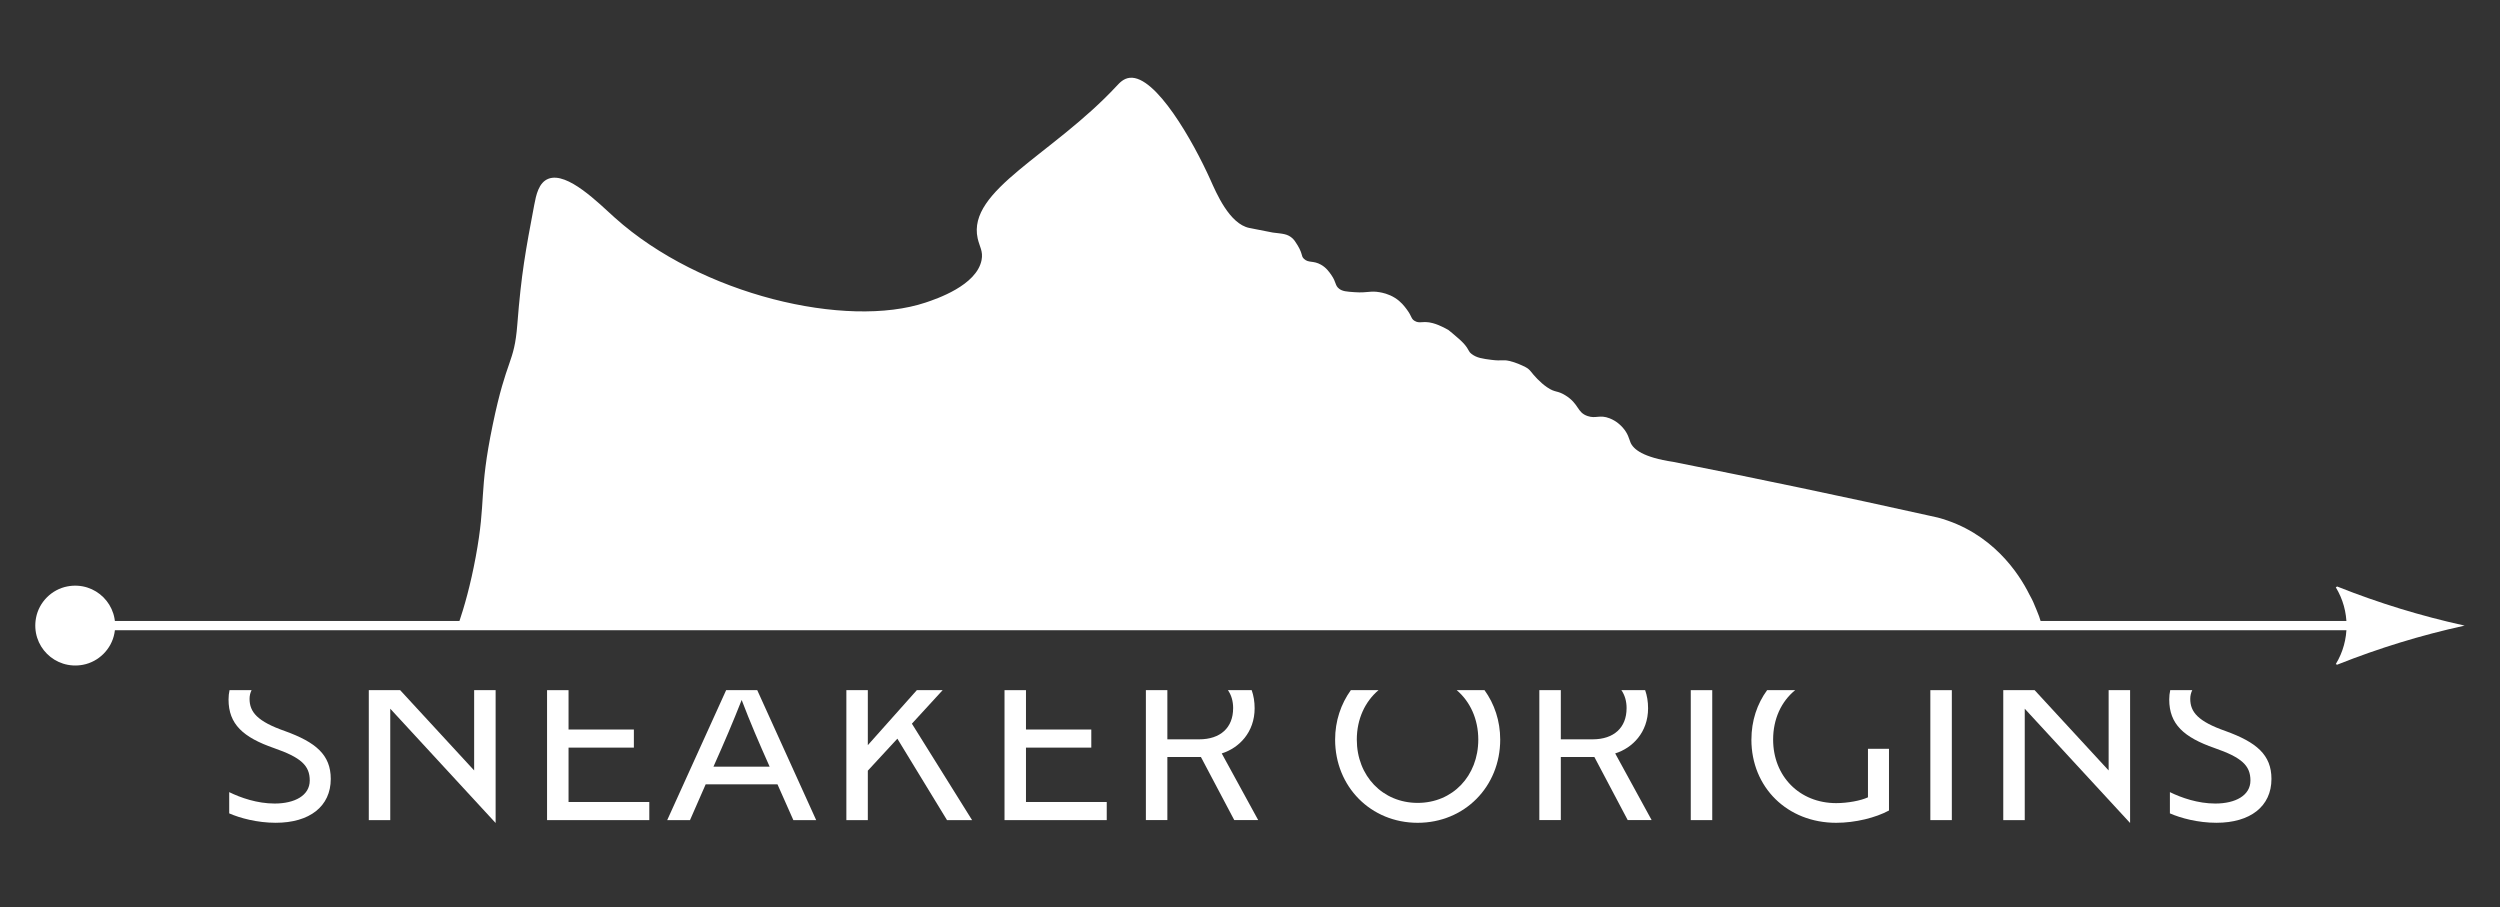
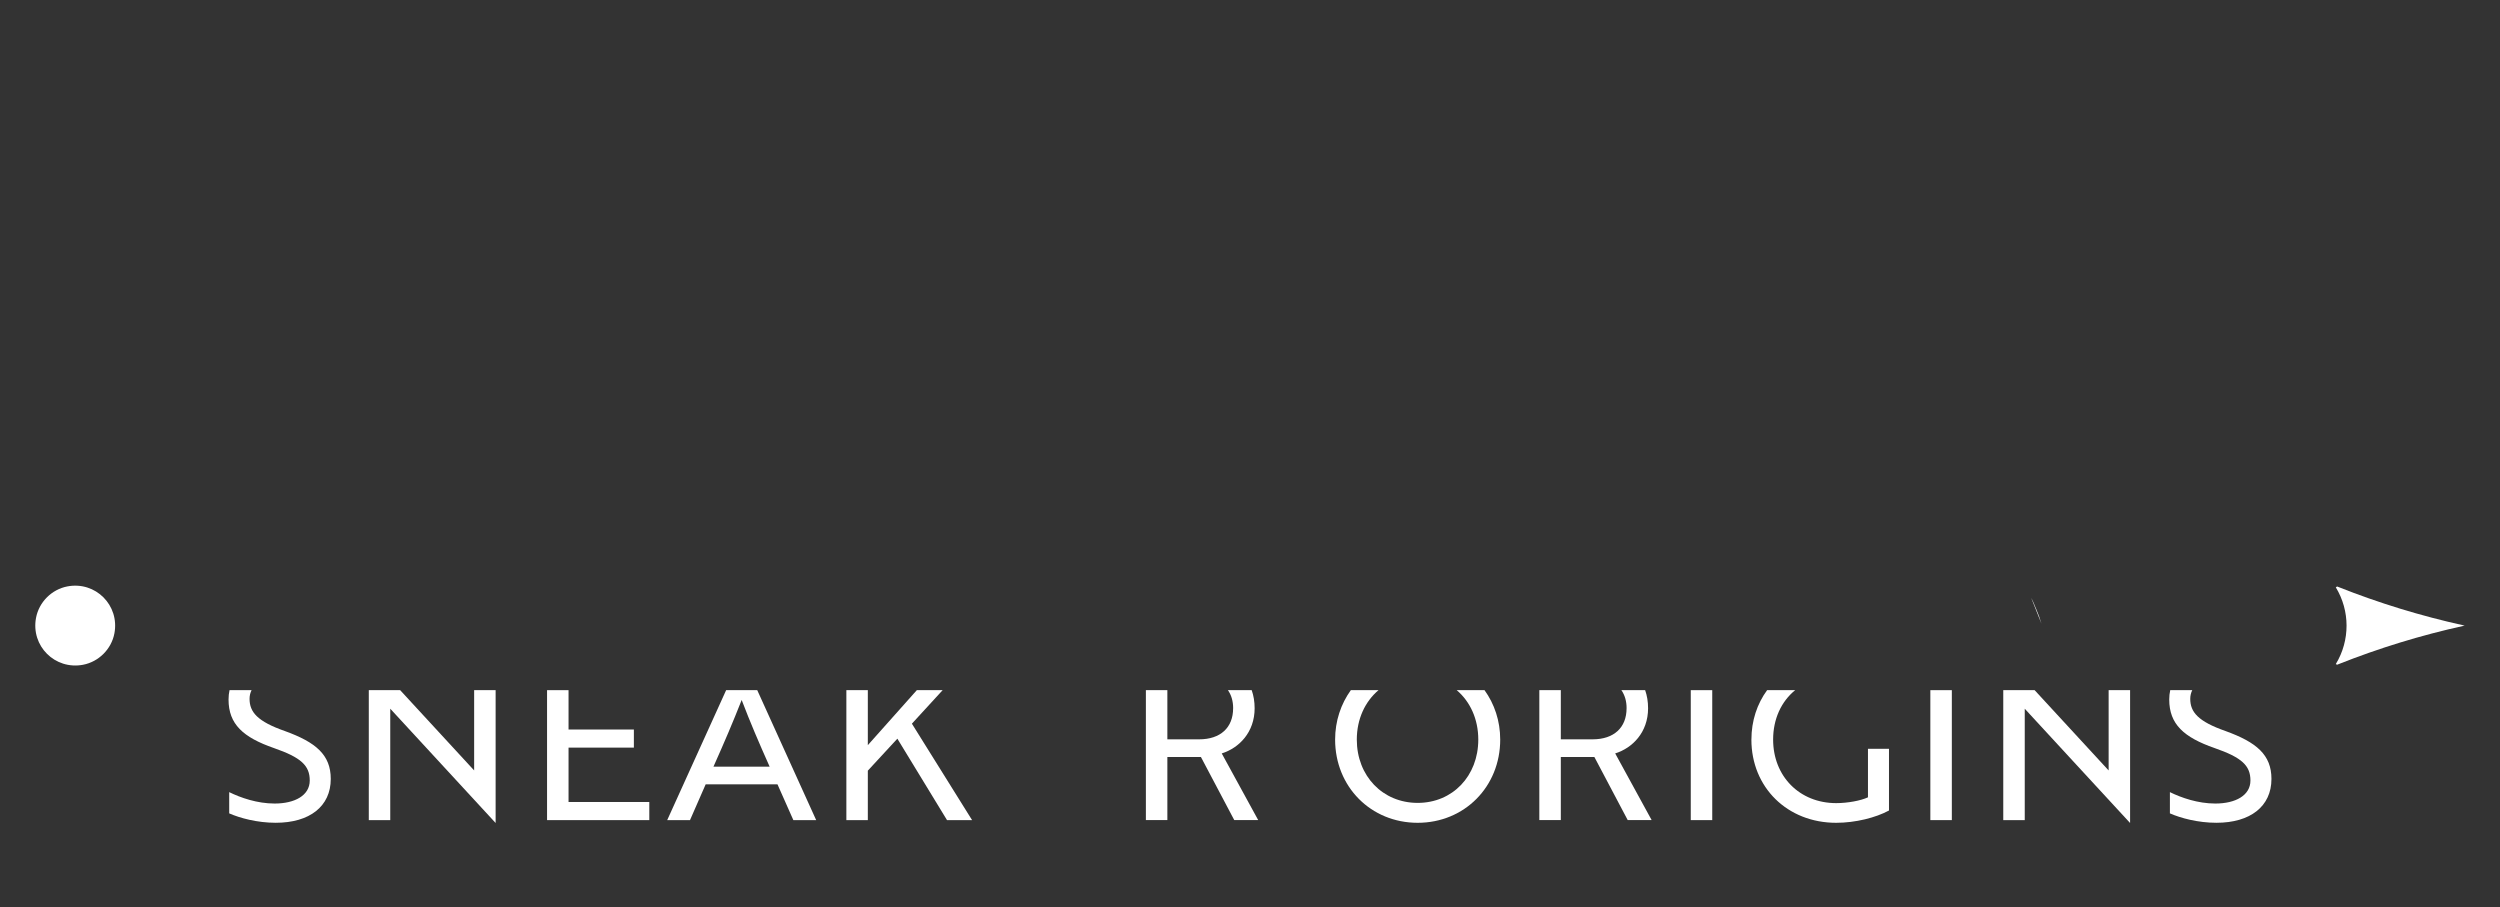
<svg xmlns="http://www.w3.org/2000/svg" id="Calque_1" viewBox="0 0 1080 392">
  <rect x="0" y="0" width="1080" height="392" fill="#333333" stroke="none" />
  <defs>
    <style>.cls-1,.cls-2{fill:none;}.cls-3{fill:#fff;}.cls-2{stroke:#fff;stroke-miterlimit:10;stroke-width:4px;}</style>
  </defs>
  <rect class="cls-1" width="1080" height="392" />
-   <path class="cls-3" d="m881.91,269.44c-.64-2.28-1.39-4.28-2.12-5.96-.34-.77-.66-1.54-.97-2.31-.31-.78-.64-1.54-1.03-2.29l-.29-.55c-.06-.15-.73-1.35-.81-1.5-4.5-9.1-16.17-26.99-39.55-33.24-1.33-.3-2.72-.61-4.05-.9-36.82-8.19-73.56-15.9-110.19-23.15-13.12-1.96-17.29-5.45-18.54-8.42-.59-1.4-1-3.81-3.37-6.44-.67-.74-2.52-2.75-5.62-3.96-4.38-1.71-5.88.27-9.55-.99-4.65-1.59-3.58-5.21-9.55-8.92-3.67-2.27-4.26-1.03-7.87-3.47-3.19-2.16-5.79-5.21-7.05-6.82-.62-.79-1.42-1.46-2.36-1.94-1.58-.81-4.19-2.01-6.88-2.63-3.14-.72-2.99.13-7.87-.5-3.74-.48-6.26-.83-8.43-2.48-1.7-1.29-.93-1.66-3.37-4.46-1.94-2.22-9.07-7.85-6.74-5.94,0,0-3.36-2.07-6.74-2.97-4.31-1.15-5.61.4-7.87-.99-1.61-.99-1.04-1.83-3.37-4.95-1.03-1.39-2.53-3.35-5.06-4.95-2.8-1.77-5.57-2.28-6.74-2.48-4.06-.7-5.05.39-10.67,0-3.53-.24-5.29-.37-6.74-1.49-1.86-1.43-1.14-2.73-3.37-5.94-.97-1.39-2.21-3.18-4.49-4.46-3.35-1.88-5.33-.64-7.3-2.48-1.6-1.49-.07-2.1-4.04-7.82-.21-.31-.46-.61-.74-.88-2.34-2.23-4.41-2.14-8.7-2.69,0,0-.45-.06-10.11-1.98-8.67-1.72-14.36-15.25-16.85-20.8-7.44-16.58-23.62-45.21-34.83-44.08-2.69.27-4.42,2.18-5.62,3.47-27.85,29.95-64.68,45.05-60.11,65.88.8,3.65,2.45,5.54,1.69,9.41-2.16,10.97-19.51,16.77-24.16,18.33-34.14,11.41-96.99-3.17-134.27-36.65-7.11-6.39-20.48-19.92-28.65-16.84-4.25,1.61-5.36,7.06-6.18,11.39-3.71,19.66-5.57,29.49-7.3,51.62-1.35,17.22-4.55,13.9-10.65,43.43-6.13,29.66-2.69,32.03-7.33,57.01-2.23,12.01-4.86,21.31-7.39,28.79" />
-   <line class="cls-2" x1="31.64" y1="270.26" x2="1027.35" y2="270.26" />
+   <path class="cls-3" d="m881.91,269.44c-.64-2.28-1.39-4.28-2.12-5.96-.34-.77-.66-1.54-.97-2.31-.31-.78-.64-1.54-1.03-2.29l-.29-.55" />
  <path class="cls-3" d="m35.87,287.18c-12.15,2.3-22.61-8.15-20.3-20.3,1.29-6.79,6.76-12.26,13.55-13.55,12.15-2.31,22.61,8.15,20.3,20.3-1.29,6.79-6.76,12.26-13.55,13.55Z" />
  <path class="cls-3" d="m1009.11,286.81c6.15-10.17,6.14-22.92-.04-33.08h0s.56-.37.56-.37l.41.16c17.66,7.02,35.86,12.59,54.42,16.68l.28.06c-.09.02-.19.04-.28.06-18.56,4.08-36.76,9.66-54.42,16.68l-.41.16-.56-.28.04-.07Z" />
  <path class="cls-1" d="m595.52,298.15c-5.81,4.91-9.38,12.46-9.38,21.35,0,15.75,11.21,27.35,26.29,27.35s26.19-11.6,26.19-27.35c0-8.88-3.53-16.44-9.32-21.35" />
  <path class="cls-3" d="m98.73,302.2c0,10.63,6.28,16.33,19.62,20.97,11.69,4.06,15.46,7.54,15.46,14.01s-6.47,9.95-15.17,9.95c-7.54,0-14.69-2.51-19.62-4.93v9.18c4.64,2.03,12.08,4.06,20.1,4.06,14.59,0,23.77-7.05,23.77-18.94,0-10.44-6.47-15.85-19.81-20.68-11.89-4.16-15.27-8.21-15.27-13.92,0-1.38.31-2.63.87-3.76h-9.52c-.28,1.28-.43,2.62-.43,4.05Z" />
  <polygon class="cls-3" points="204.83 332.83 202.61 330.42 172.87 298.15 159.32 298.15 159.32 354.29 168.59 354.29 168.59 306.16 170.82 308.58 214.02 355.44 214.11 355.44 214.11 298.15 204.83 298.15 204.83 332.83" />
  <polygon class="cls-3" points="236.33 354.29 280.5 354.29 280.5 346.46 245.61 346.46 245.61 322.97 273.83 322.97 273.83 315.15 245.61 315.15 245.61 298.15 236.33 298.15 236.33 354.29" />
  <path class="cls-3" d="m288.22,354.29h9.86l6.77-15.46h31.02l6.86,15.46h9.86l-25.46-56.14h-13.44l-25.46,56.14Zm20-23.1c4.74-10.63,8.31-18.94,12.18-28.8,3.77,9.86,7.34,18.17,12.08,28.8h-24.26Z" />
  <polygon class="cls-3" points="374.9 321.91 374.9 298.15 365.63 298.15 365.63 354.29 374.9 354.29 374.9 332.93 387.66 319.11 409.11 354.29 419.94 354.29 393.94 312.63 407.22 298.15 396.07 298.15 374.9 321.91" />
-   <polygon class="cls-3" points="433.95 354.29 478.11 354.29 478.11 346.46 443.22 346.46 443.22 322.97 471.44 322.97 471.44 315.15 443.22 315.15 443.22 298.15 433.95 298.15 433.95 354.29" />
  <path class="cls-3" d="m532.71,305.96c0,8.41-5.51,13.43-14.69,13.43h-13.72v-21.25h-9.28v56.14h9.28v-27.25h14.5l14.4,27.25h10.34l-15.75-28.8c7.44-2.32,14.21-9.08,14.21-19.52,0-2.87-.45-5.47-1.27-7.82h-10.27c1.47,2.1,2.26,4.72,2.26,7.82Z" />
  <path class="cls-3" d="m638.62,319.5c0,15.75-11.11,27.35-26.19,27.35s-26.29-11.6-26.29-27.35c0-8.88,3.57-16.44,9.38-21.35h-11.96c-4.28,5.94-6.79,13.29-6.79,21.35,0,20.39,15.46,35.95,35.66,35.95s35.66-15.56,35.66-35.95c0-8.11-2.52-15.44-6.78-21.35h-12.01c5.78,4.91,9.32,12.46,9.32,21.35Z" />
  <path class="cls-3" d="m702.68,305.96c0,8.41-5.51,13.43-14.69,13.43h-13.72v-21.25h-9.28v56.14h9.28v-27.25h14.5l14.4,27.25h10.34l-15.75-28.8c7.44-2.32,14.21-9.08,14.21-19.52,0-2.87-.45-5.47-1.27-7.82h-10.27c1.47,2.1,2.26,4.72,2.26,7.82Z" />
  <rect class="cls-3" x="730.41" y="298.15" width="9.28" height="56.14" />
  <path class="cls-3" d="m756.6,319.5c0,20.68,15.56,35.95,36.63,35.95,8.31,0,17.11-2.22,22.81-5.31v-26.67h-9.08v20.97c-3.09,1.45-8.8,2.51-13.72,2.51-15.85,0-27.25-11.6-27.25-27.45,0-8.88,3.5-16.44,9.52-21.35h-12.12c-4.29,5.87-6.78,13.18-6.78,21.35Z" />
  <rect class="cls-3" x="833.91" y="298.15" width="9.28" height="56.14" />
  <polygon class="cls-3" points="910.93 332.83 908.7 330.42 878.96 298.15 865.41 298.15 865.41 354.29 874.69 354.29 874.69 306.16 876.91 308.58 920.11 355.44 920.2 355.44 920.2 298.15 910.93 298.15 910.93 332.83" />
  <path class="cls-3" d="m937.11,302.2c0,10.63,6.28,16.33,19.62,20.97,11.69,4.06,15.46,7.54,15.46,14.01s-6.48,9.95-15.17,9.95c-7.54,0-14.69-2.51-19.62-4.93v9.18c4.64,2.03,12.08,4.06,20.1,4.06,14.59,0,23.77-7.05,23.77-18.94,0-10.44-6.48-15.85-19.81-20.68-11.89-4.16-15.27-8.21-15.27-13.92,0-1.38.31-2.63.87-3.76h-9.52c-.28,1.28-.43,2.62-.43,4.05Z" />
</svg>